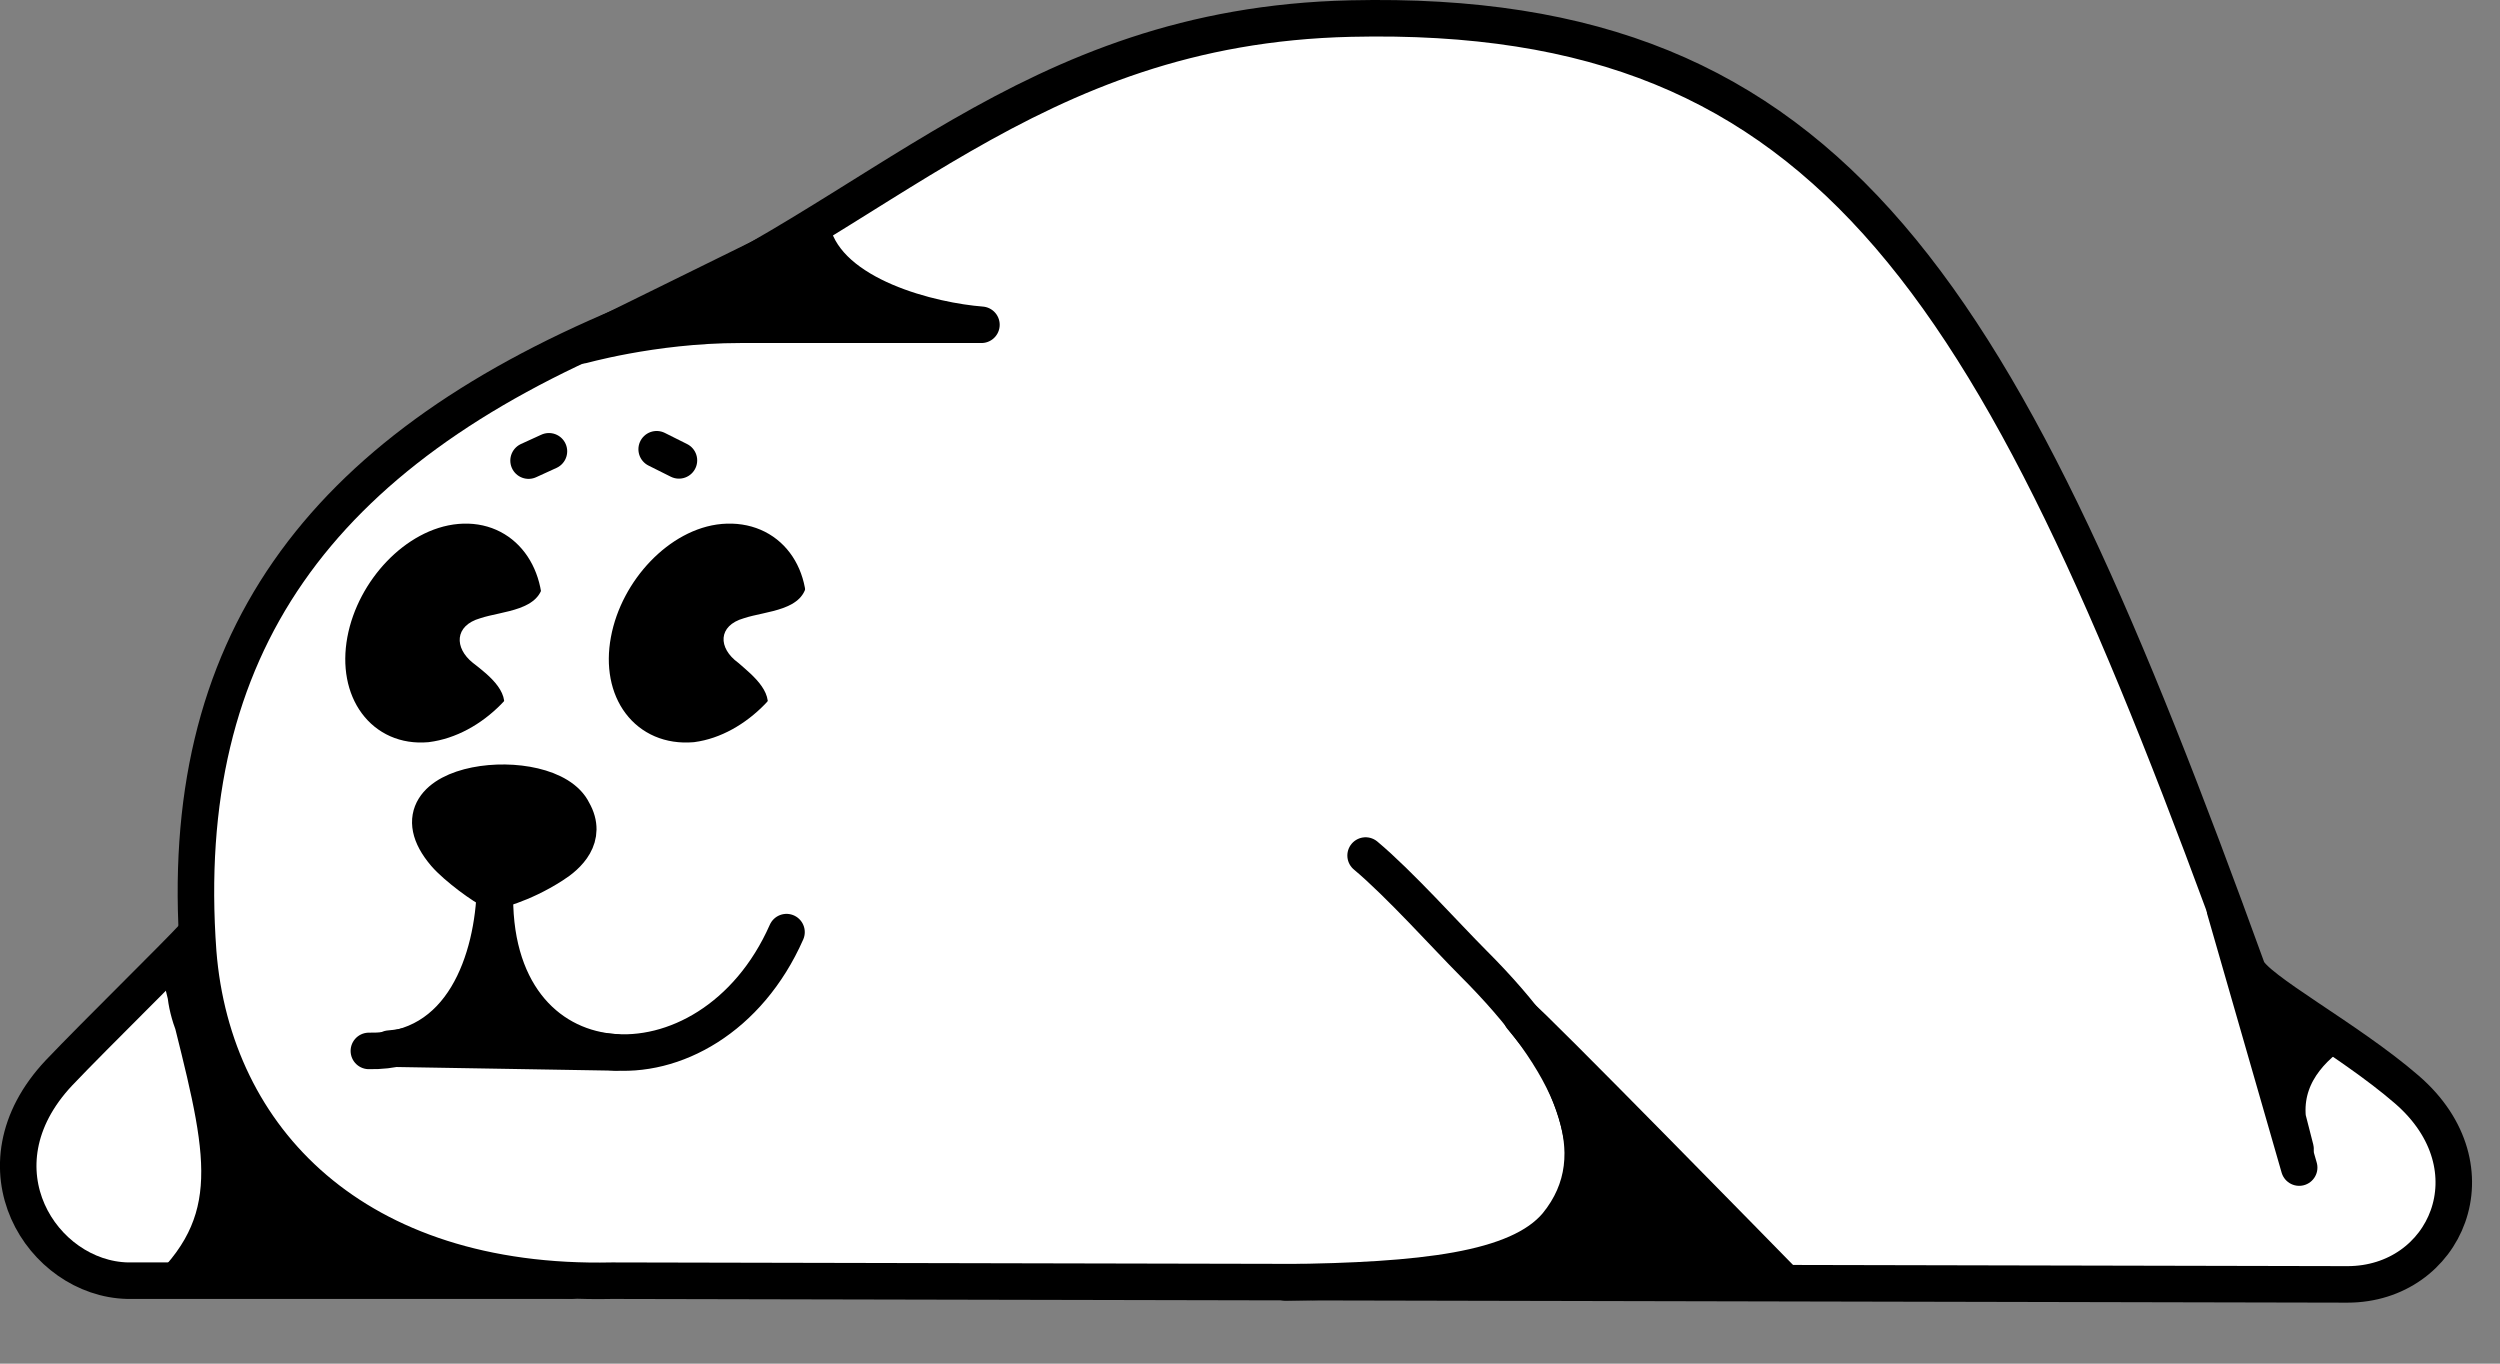
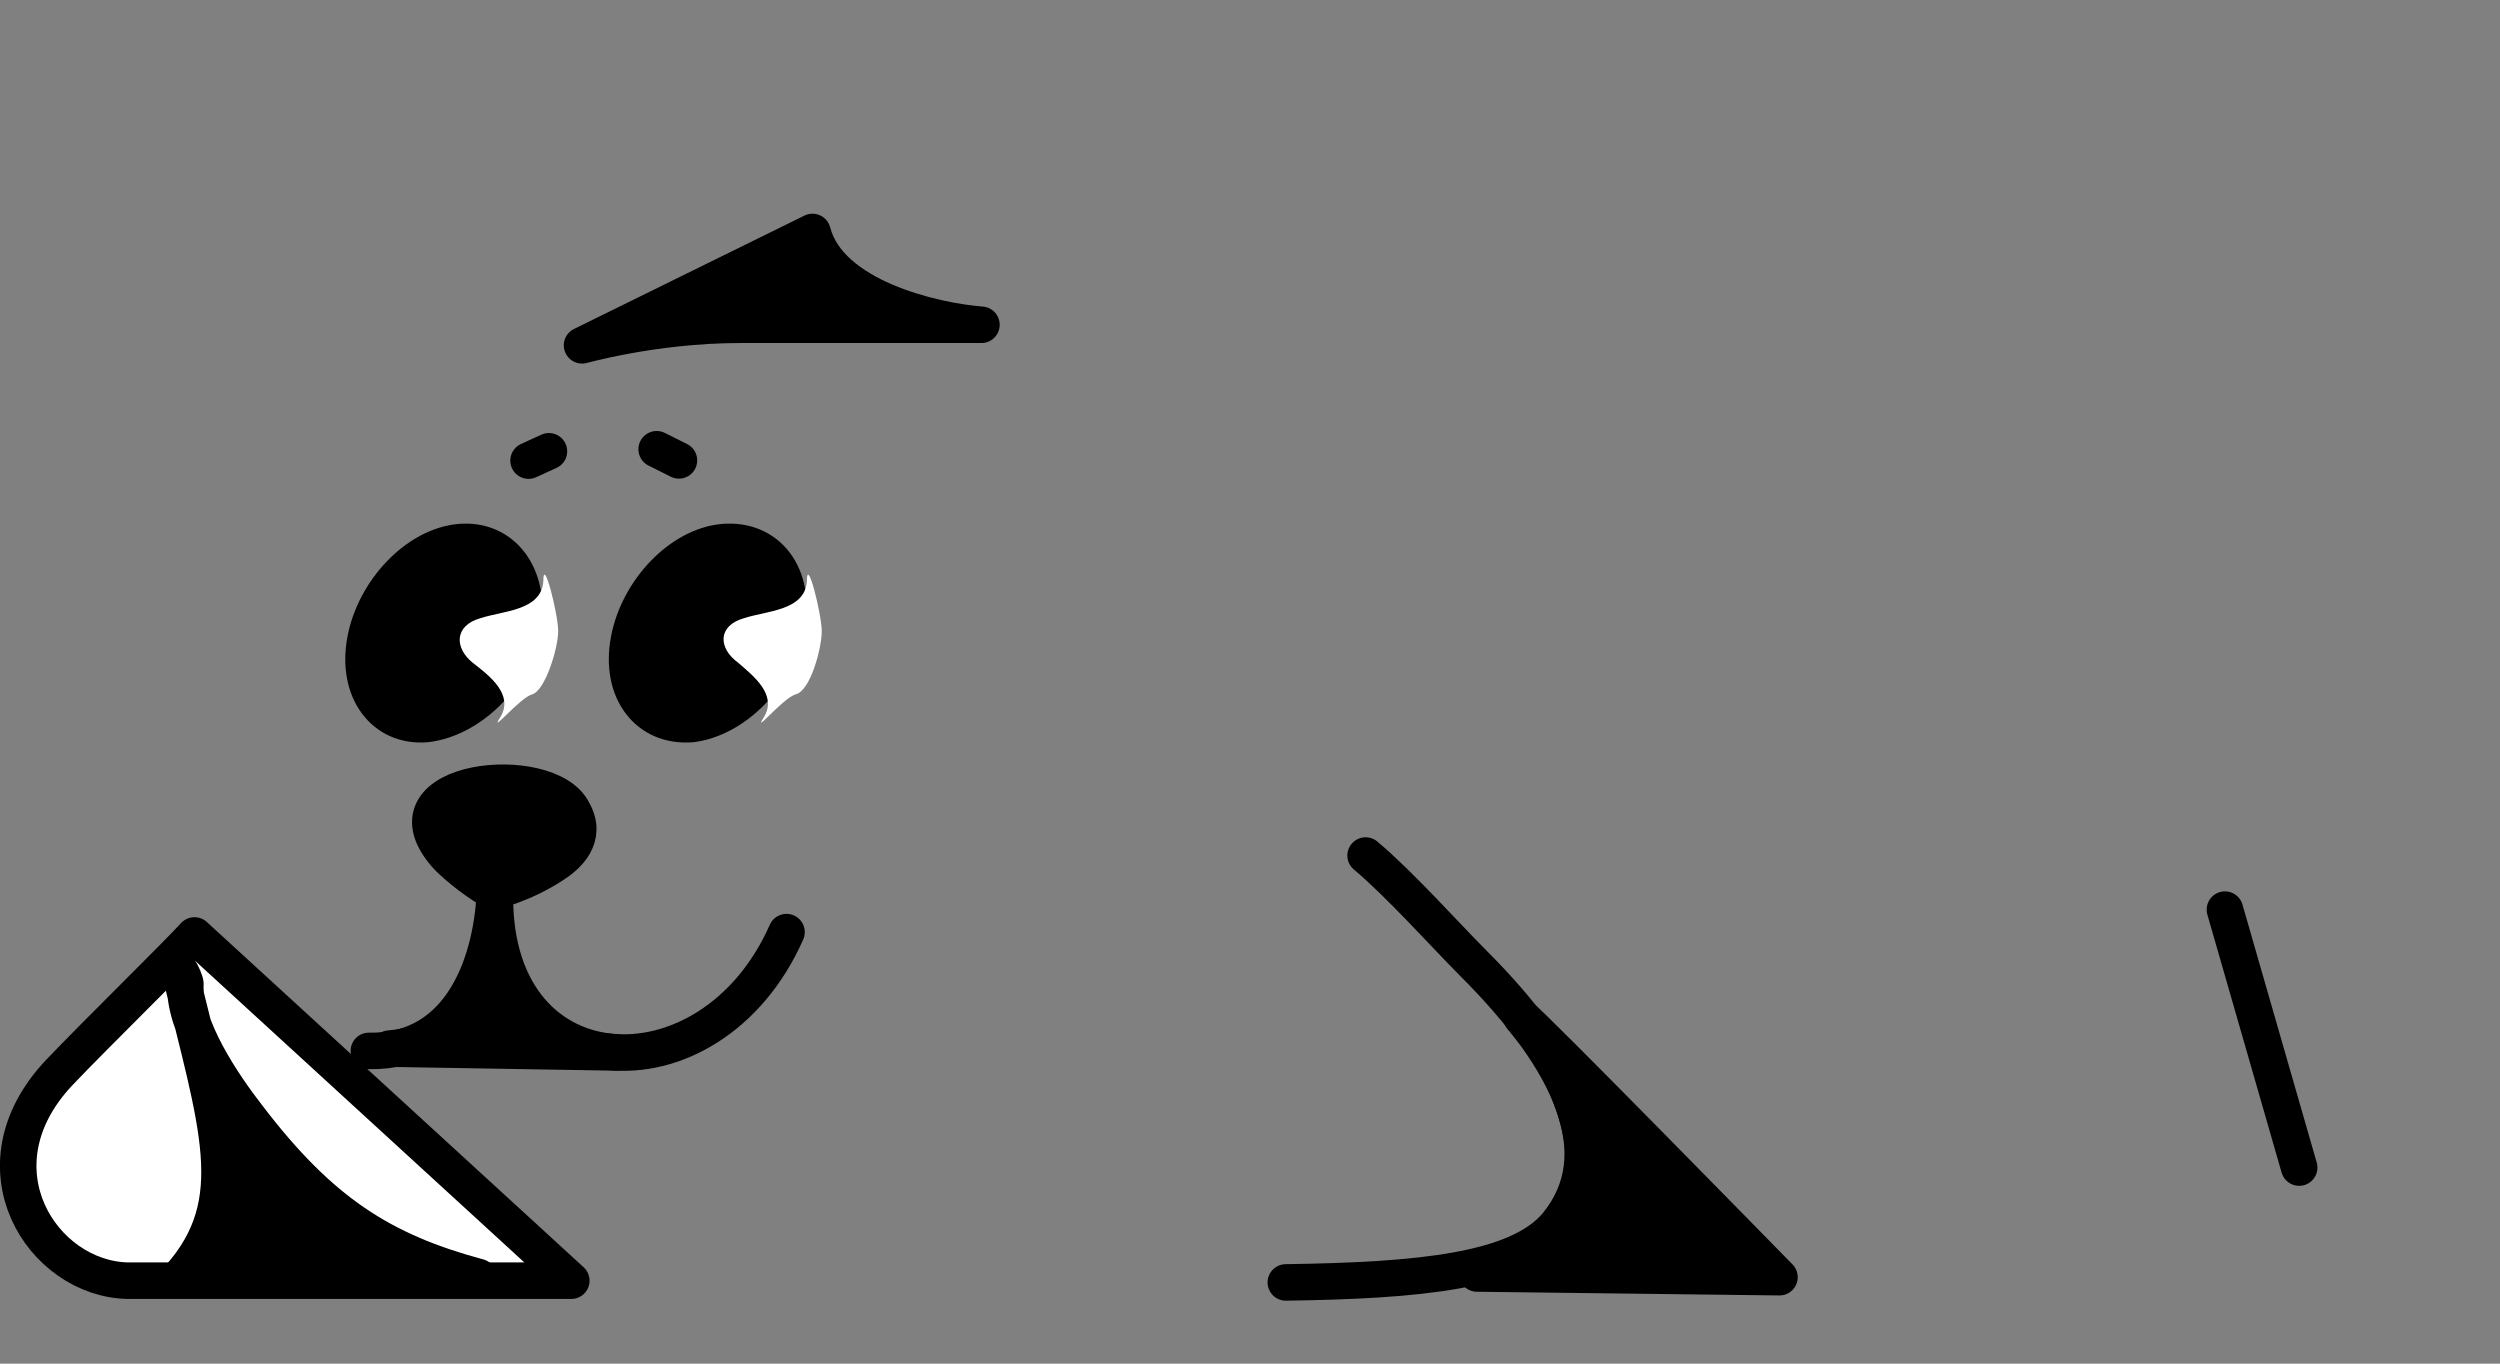
<svg xmlns="http://www.w3.org/2000/svg" width="33" height="18" viewBox="0 0 33 18" fill="none">
  <rect x="0" y="0" width="33" height="18" fill="#808080" stroke="none" />
  <path fill-rule="evenodd" clip-rule="evenodd" d="M2.567 12.348L7.541 16.905C7.345 16.905 1.857 16.905 1.685 16.905C0.558 16.88 -0.397 15.41 0.779 14.161C1.269 13.646 2.322 12.617 2.567 12.348Z" fill="white" stroke="black" stroke-width="0.482" stroke-linecap="round" stroke-linejoin="round" />
-   <path fill-rule="evenodd" clip-rule="evenodd" d="M8.079 16.905C4.698 16.979 2.812 15.043 2.616 12.569C2.322 8.526 4.208 5.978 8.251 4.288C11.607 2.916 13.543 0.343 17.83 0.245C24.249 0.098 26.429 3.871 29.663 12.789C29.761 13.059 30.986 13.703 31.77 14.382C32.965 15.415 32.284 16.954 30.986 16.954C30.153 16.954 8.937 16.905 8.079 16.905Z" fill="white" stroke="black" stroke-width="0.482" stroke-linecap="round" stroke-linejoin="round" />
  <path d="M4.869 13.872C6.119 13.896 6.511 12.647 6.535 11.716C6.437 14.435 9.377 14.582 10.382 12.304" stroke="black" stroke-width="0.482" stroke-linecap="round" stroke-linejoin="round" />
  <path fill-rule="evenodd" clip-rule="evenodd" d="M6.512 11.763C6.389 11.714 6.022 11.444 5.875 11.273C5.017 10.268 7.247 10.048 7.565 10.71C7.761 11.053 7.492 11.297 7.296 11.42C6.879 11.689 6.512 11.763 6.512 11.763Z" fill="black" stroke="black" stroke-width="0.482" stroke-linecap="round" stroke-linejoin="round" />
  <path fill-rule="evenodd" clip-rule="evenodd" d="M6.072 7.156C6.635 7.107 7.003 7.597 6.905 8.258C6.782 8.92 6.219 9.483 5.631 9.557C5.067 9.606 4.7 9.116 4.822 8.454C4.945 7.793 5.508 7.205 6.072 7.156Z" fill="black" stroke="black" stroke-width="0.482" stroke-linecap="round" stroke-linejoin="round" />
  <path fill-rule="evenodd" clip-rule="evenodd" d="M9.55 7.156C10.138 7.107 10.506 7.597 10.383 8.258C10.261 8.92 9.697 9.483 9.134 9.557C8.546 9.606 8.178 9.116 8.301 8.454C8.423 7.793 8.987 7.205 9.55 7.156Z" fill="black" stroke="black" stroke-width="0.482" stroke-linecap="round" stroke-linejoin="round" />
  <path fill-rule="evenodd" clip-rule="evenodd" d="M10.651 7.671C10.651 7.328 10.847 8.112 10.847 8.332C10.847 8.553 10.7 9.116 10.504 9.165C10.332 9.214 9.916 9.729 10.088 9.459C10.259 9.165 9.941 8.92 9.745 8.749C9.475 8.553 9.475 8.259 9.818 8.161C10.112 8.063 10.627 8.063 10.651 7.671Z" fill="white" />
  <path fill-rule="evenodd" clip-rule="evenodd" d="M7.172 7.671C7.172 7.328 7.368 8.112 7.368 8.332C7.368 8.553 7.197 9.116 7.025 9.165C6.854 9.214 6.437 9.729 6.609 9.459C6.78 9.165 6.462 8.92 6.241 8.749C5.996 8.553 5.996 8.259 6.339 8.161C6.633 8.063 7.148 8.063 7.172 7.671Z" fill="white" />
  <path d="M18.026 11.293C18.467 11.661 19.104 12.371 19.447 12.714C20.746 14.012 21.309 15.237 20.55 16.168C20.035 16.781 18.737 16.903 16.973 16.928" stroke="black" stroke-width="0.482" stroke-linecap="round" stroke-linejoin="round" />
  <path fill-rule="evenodd" clip-rule="evenodd" d="M5.139 13.842C5.996 13.769 6.29 13.255 6.364 12.838C6.364 12.789 6.462 13.009 6.56 13.132C6.756 13.377 6.829 13.793 8.128 13.892L5.139 13.842Z" fill="black" stroke="black" stroke-width="0.482" stroke-linecap="round" stroke-linejoin="round" />
  <path fill-rule="evenodd" clip-rule="evenodd" d="M19.496 16.81C20.354 16.712 21.53 15.952 20.525 14.017C20.476 13.894 20.084 13.429 20.084 13.429C20.133 13.429 23.489 16.859 23.489 16.859L19.496 16.81Z" fill="black" stroke="black" stroke-width="0.482" stroke-linecap="round" stroke-linejoin="round" />
  <path fill-rule="evenodd" clip-rule="evenodd" d="M6.317 16.857C5.043 16.514 4.235 15.999 3.28 14.75C2.937 14.309 2.422 13.549 2.447 12.986C2.447 12.961 2.398 12.839 2.373 12.815C2.863 14.848 3.255 15.852 2.373 16.857H6.317Z" fill="black" stroke="black" stroke-width="0.482" stroke-linecap="round" stroke-linejoin="round" />
  <path fill-rule="evenodd" clip-rule="evenodd" d="M10.725 3.062L7.687 4.557C7.614 4.581 8.594 4.287 9.77 4.287C10.897 4.287 12.955 4.287 12.955 4.287C12.318 4.238 10.946 3.92 10.725 3.062Z" fill="black" stroke="black" stroke-width="0.482" stroke-linecap="round" stroke-linejoin="round" />
  <path d="M29.369 12.007L30.349 15.412" stroke="black" stroke-width="0.482" stroke-linecap="round" stroke-linejoin="round" />
-   <path fill-rule="evenodd" clip-rule="evenodd" d="M29.762 13.058L30.301 15.165C30.031 14.503 30.301 14.038 30.693 13.719C30.766 13.646 29.86 13.082 29.762 13.058Z" fill="black" stroke="black" stroke-width="0.482" stroke-linecap="round" stroke-linejoin="round" />
  <path d="M8.962 6.077L8.668 5.93" stroke="black" stroke-width="0.482" stroke-linecap="round" stroke-linejoin="round" />
  <path d="M6.977 6.08L7.246 5.957" stroke="black" stroke-width="0.482" stroke-linecap="round" stroke-linejoin="round" />
</svg>